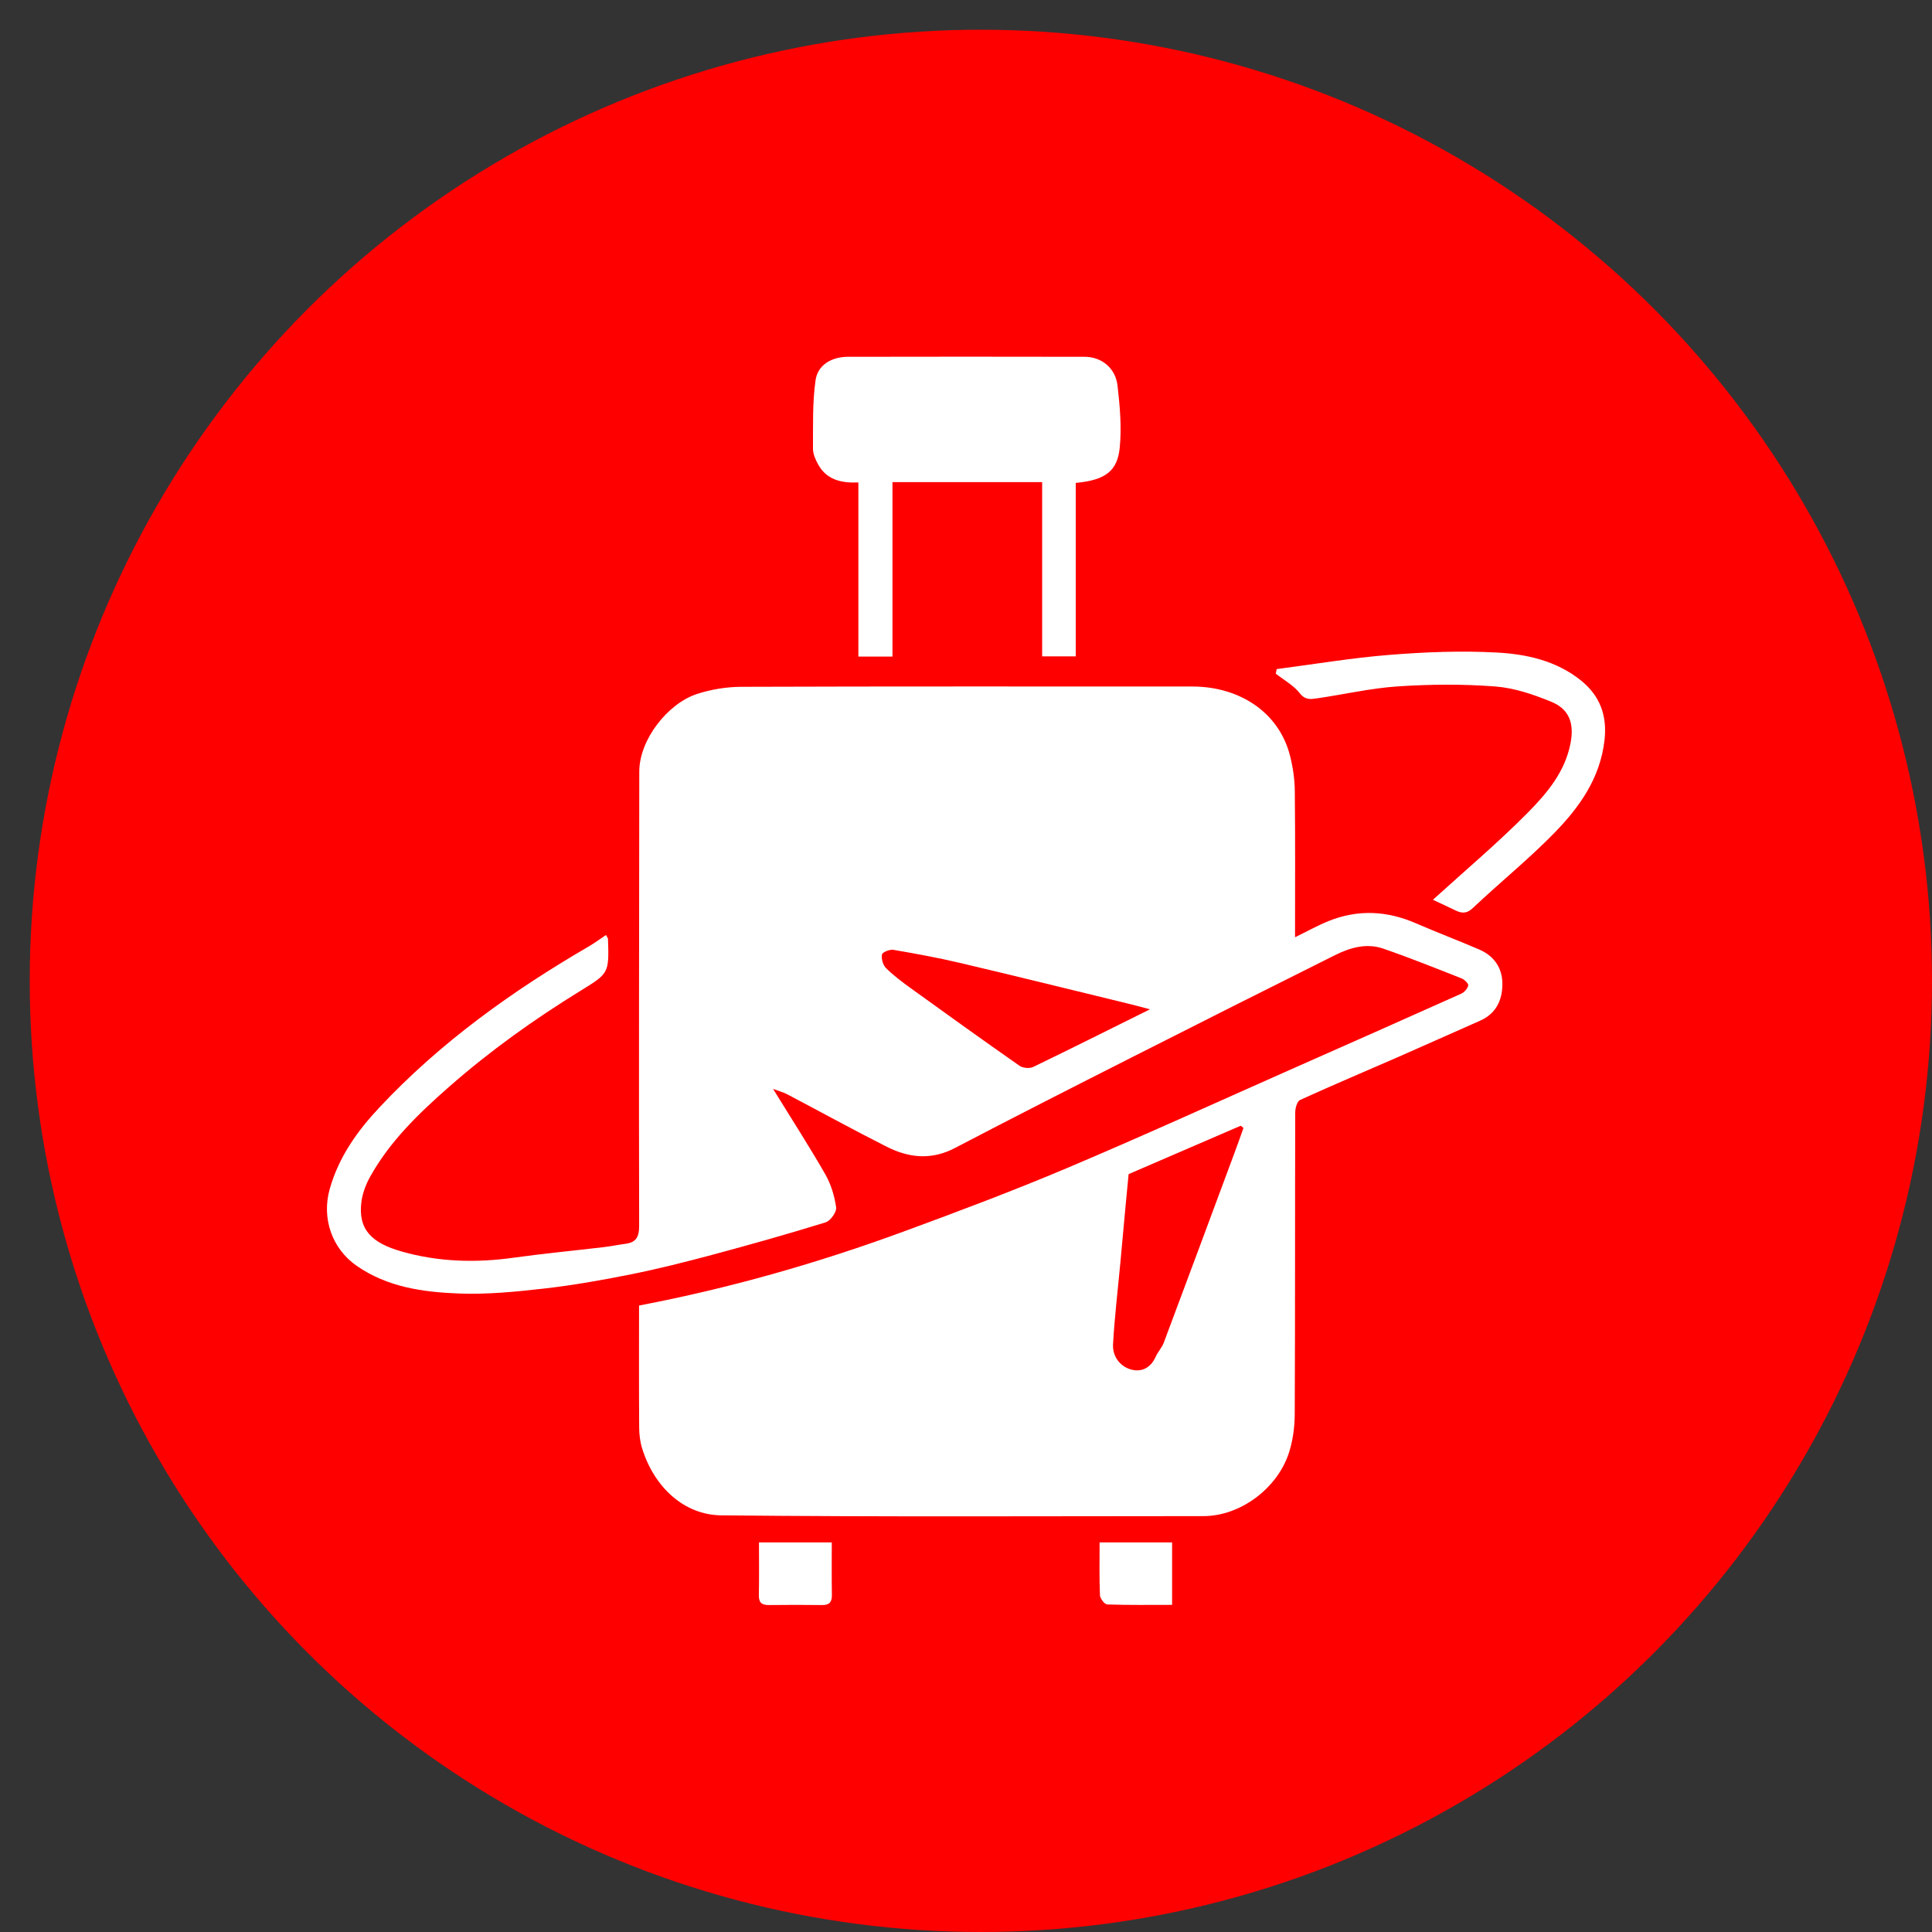
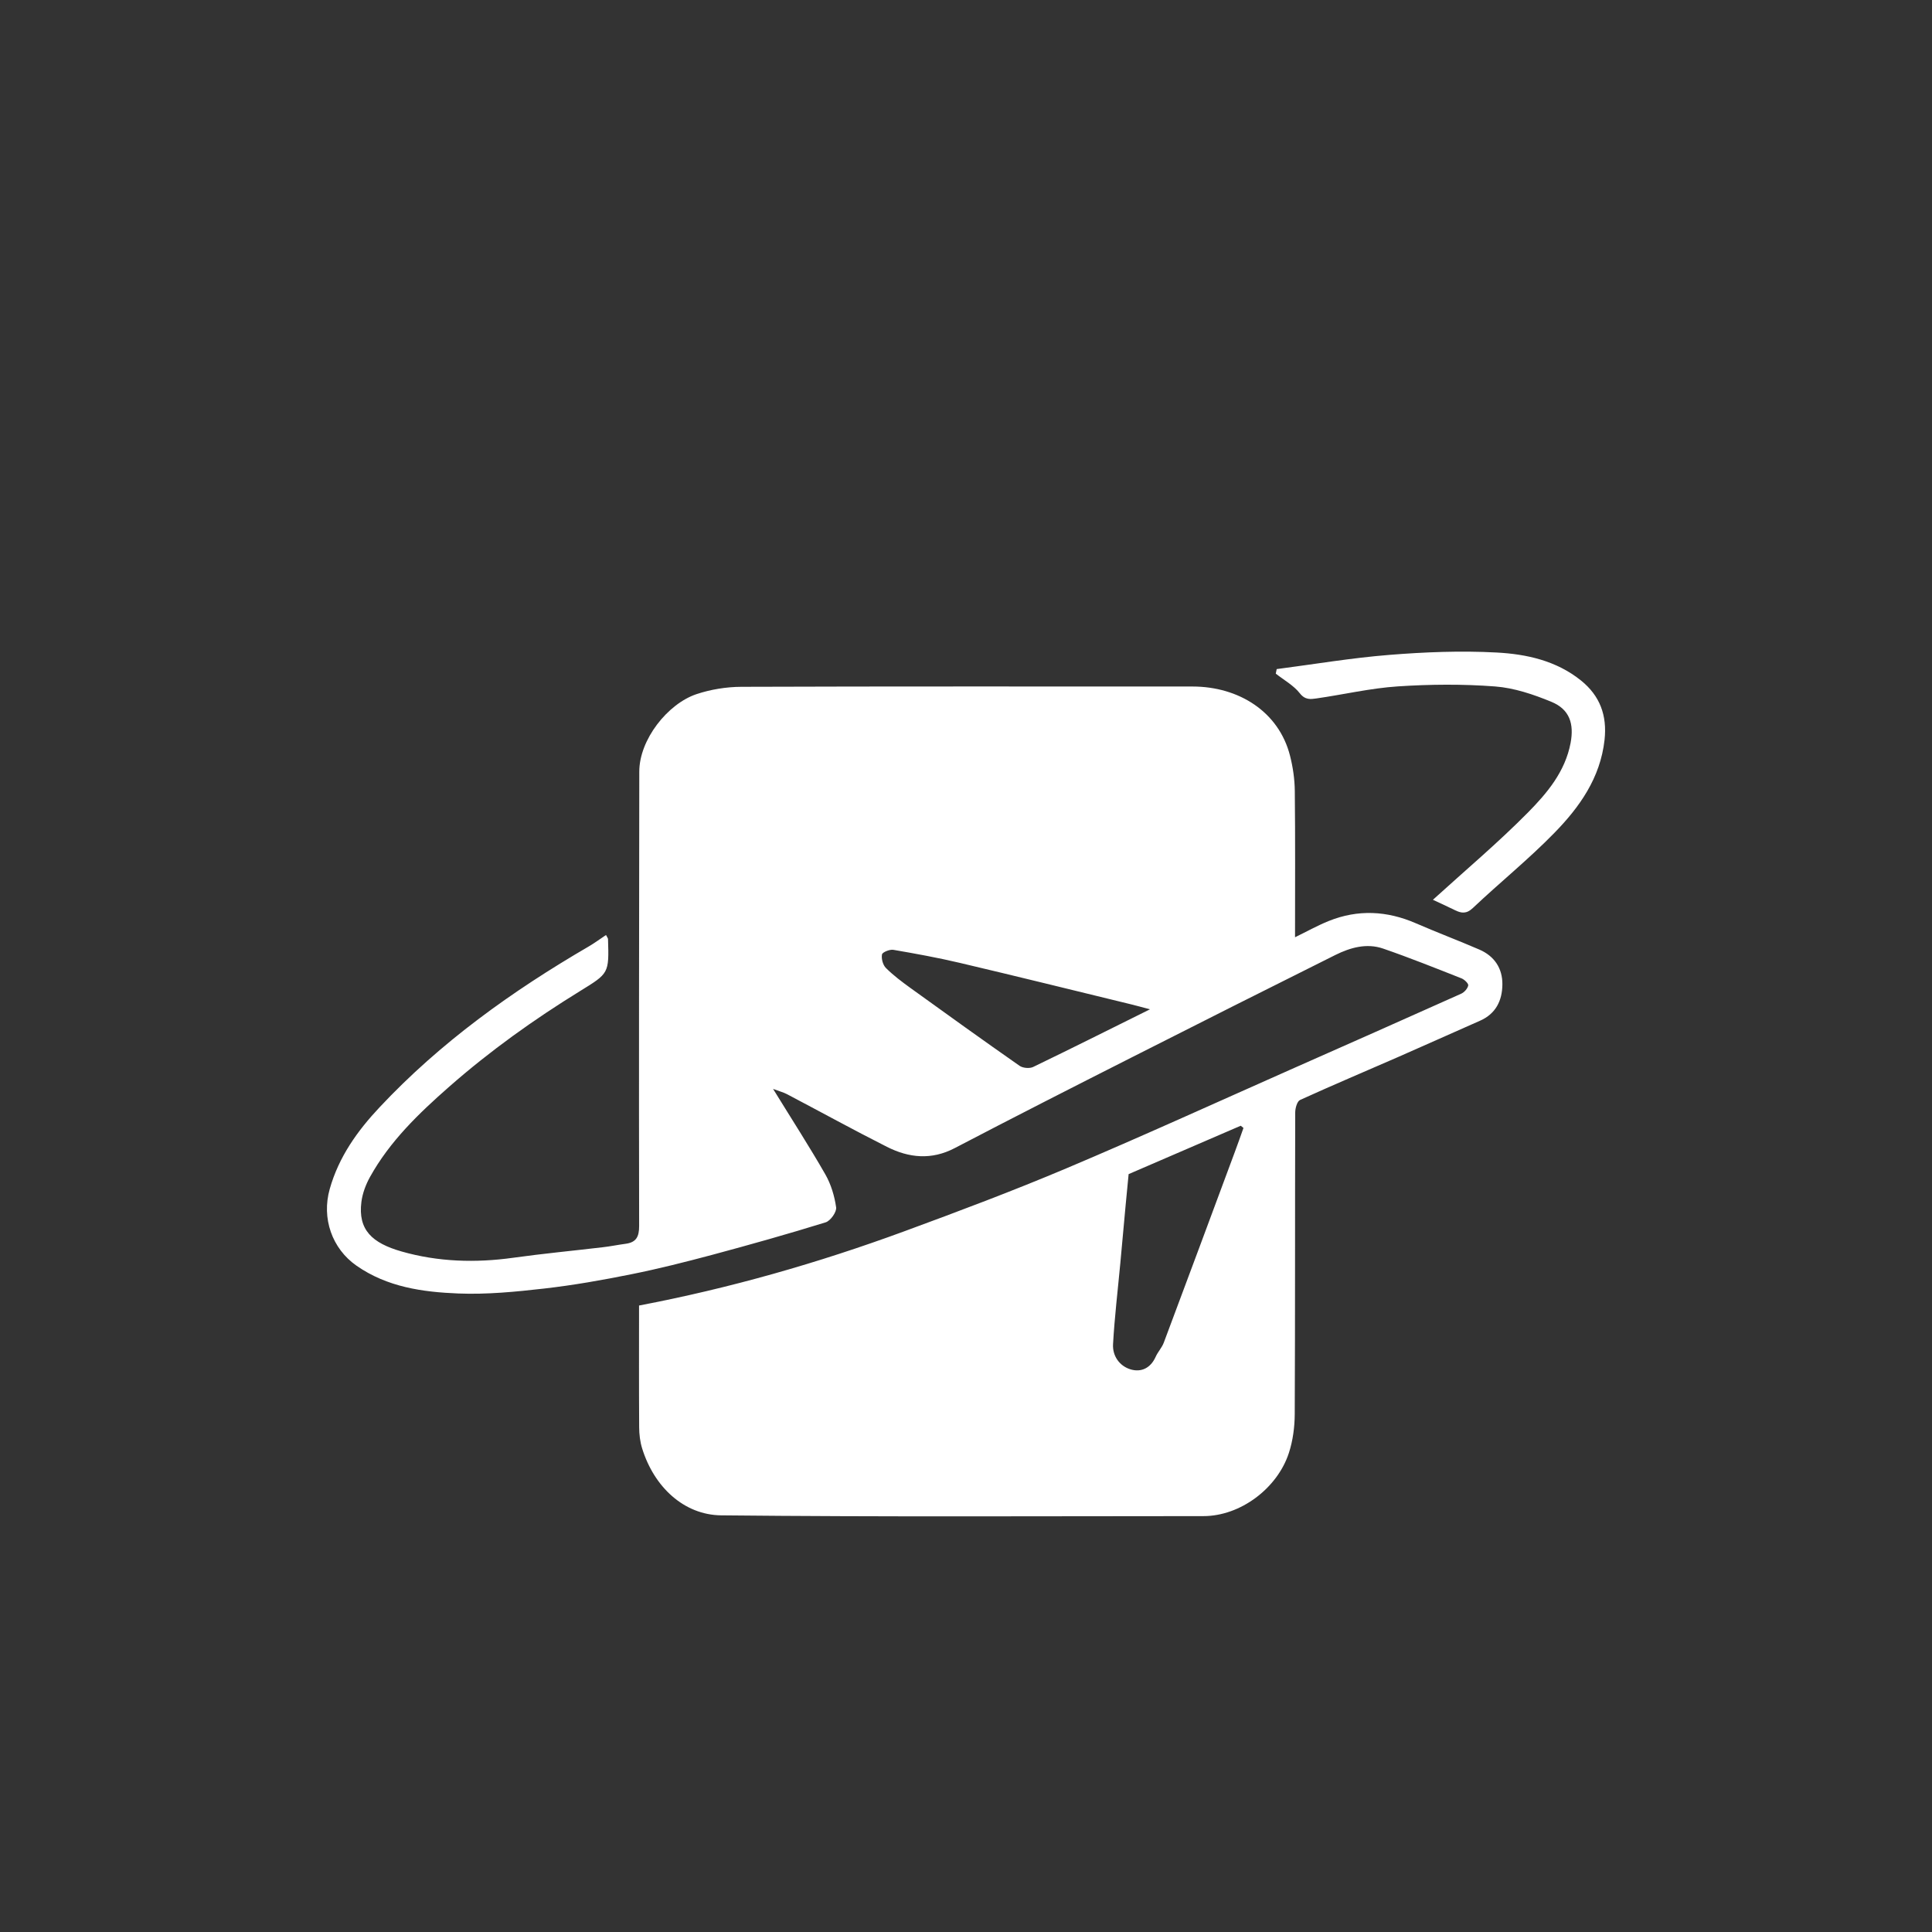
<svg xmlns="http://www.w3.org/2000/svg" width="65" height="65" viewBox="0 0 65 65" fill="none">
  <rect x="0" y="0" width="65" height="65" fill="#333333" stroke="none" />
-   <circle cx="33" cy="33" r="32" fill="#FF0000" />
  <g clip-path="url(#clip0_287_77)">
    <path d="M26.008 36.633C26.644 37.666 27.23 38.573 27.767 39.51C27.958 39.844 28.077 40.24 28.131 40.622C28.152 40.776 27.94 41.074 27.779 41.124C26.514 41.516 25.238 41.875 23.956 42.219C23.057 42.459 22.152 42.688 21.239 42.871C20.267 43.067 19.288 43.24 18.305 43.352C17.349 43.461 16.379 43.556 15.42 43.518C14.223 43.47 13.029 43.305 11.993 42.582C11.167 42.004 10.816 40.986 11.093 40.004C11.397 38.925 12.021 38.051 12.768 37.256C14.818 35.069 17.225 33.346 19.801 31.846C20.001 31.73 20.189 31.59 20.389 31.457C20.434 31.546 20.456 31.569 20.456 31.592C20.492 32.753 20.486 32.745 19.514 33.344C17.963 34.3 16.486 35.355 15.113 36.561C14.088 37.461 13.116 38.395 12.447 39.6C12.306 39.855 12.196 40.148 12.159 40.436C12.039 41.38 12.521 41.822 13.512 42.105C14.736 42.455 15.998 42.493 17.265 42.316C18.267 42.176 19.276 42.081 20.28 41.962C20.535 41.933 20.786 41.881 21.04 41.847C21.401 41.801 21.504 41.616 21.503 41.243C21.492 36.149 21.503 31.056 21.508 25.962C21.508 24.882 22.463 23.679 23.432 23.354C23.91 23.195 24.436 23.109 24.941 23.107C30 23.089 35.058 23.098 40.118 23.097C41.681 23.097 43.025 23.948 43.401 25.424C43.499 25.808 43.558 26.214 43.562 26.61C43.58 28.232 43.57 29.854 43.57 31.533C43.976 31.335 44.331 31.136 44.704 30.986C45.687 30.591 46.663 30.64 47.634 31.062C48.342 31.369 49.063 31.642 49.771 31.947C50.276 32.166 50.553 32.577 50.546 33.125C50.54 33.663 50.326 34.107 49.794 34.341C48.882 34.742 47.973 35.153 47.059 35.553C45.953 36.037 44.84 36.506 43.74 37.007C43.64 37.052 43.576 37.283 43.576 37.43C43.566 40.81 43.576 44.192 43.56 47.573C43.558 48.012 43.498 48.468 43.363 48.882C42.977 50.07 41.736 51.008 40.488 51.008C35.079 51.009 29.67 51.038 24.261 50.982C23.013 50.968 22.009 50.031 21.606 48.736C21.534 48.507 21.505 48.257 21.504 48.016C21.495 46.657 21.5 45.298 21.5 43.923C24.555 43.341 27.52 42.493 30.42 41.427C32.254 40.753 34.085 40.064 35.885 39.304C38.412 38.236 40.91 37.097 43.418 35.985C45.334 35.137 47.249 34.289 49.16 33.432C49.265 33.385 49.376 33.26 49.397 33.154C49.41 33.091 49.268 32.954 49.171 32.916C48.296 32.571 47.423 32.221 46.536 31.915C45.981 31.723 45.43 31.879 44.925 32.13C42.629 33.276 40.336 34.428 38.047 35.589C36.067 36.592 34.089 37.598 32.122 38.626C31.338 39.036 30.581 38.958 29.84 38.584C28.709 38.013 27.599 37.402 26.477 36.812C26.36 36.751 26.227 36.717 26.004 36.633H26.008ZM37.971 39.504C37.935 39.87 37.902 40.213 37.87 40.555C37.81 41.2 37.753 41.843 37.693 42.487C37.608 43.401 37.498 44.312 37.447 45.227C37.426 45.618 37.663 45.96 38.04 46.072C38.397 46.177 38.711 46.027 38.88 45.65C38.955 45.482 39.092 45.34 39.155 45.17C39.957 43.034 40.75 40.895 41.544 38.758C41.645 38.489 41.739 38.219 41.835 37.949C41.804 37.924 41.775 37.899 41.743 37.874C40.484 38.418 39.226 38.96 37.969 39.503L37.971 39.504ZM38.687 33.956C38.392 33.879 38.22 33.83 38.046 33.788C36.132 33.322 34.219 32.849 32.301 32.397C31.559 32.222 30.809 32.085 30.057 31.956C29.934 31.936 29.689 32.034 29.674 32.111C29.647 32.254 29.704 32.465 29.806 32.567C30.057 32.818 30.346 33.033 30.634 33.242C31.851 34.121 33.071 34.997 34.301 35.857C34.412 35.935 34.636 35.955 34.757 35.898C36.036 35.281 37.305 34.644 38.688 33.958L38.687 33.956Z" fill="white" />
-     <path d="M28.879 22.089V16.232C28.303 16.257 27.803 16.142 27.518 15.612C27.433 15.456 27.351 15.27 27.352 15.099C27.357 14.327 27.33 13.548 27.439 12.79C27.513 12.272 27.986 12.005 28.528 12.004C31.181 11.999 33.835 11.998 36.487 12.004C37.061 12.004 37.529 12.38 37.598 12.975C37.678 13.663 37.739 14.368 37.673 15.053C37.598 15.844 37.195 16.154 36.192 16.247V22.083H35.062V16.221H30.026V22.09H28.879V22.089Z" fill="white" />
    <path d="M42.952 22.511C44.215 22.347 45.474 22.134 46.744 22.033C47.94 21.937 49.151 21.889 50.348 21.953C51.357 22.006 52.367 22.228 53.196 22.899C53.828 23.411 54.074 24.069 53.983 24.894C53.84 26.177 53.14 27.157 52.293 28.024C51.427 28.912 50.456 29.694 49.555 30.547C49.338 30.753 49.168 30.729 48.949 30.621C48.691 30.495 48.43 30.375 48.209 30.272C49.304 29.276 50.405 28.35 51.411 27.331C52.052 26.681 52.658 25.962 52.841 24.995C52.961 24.355 52.812 23.865 52.193 23.611C51.591 23.363 50.943 23.144 50.301 23.095C49.214 23.012 48.113 23.021 47.024 23.093C46.108 23.154 45.204 23.367 44.291 23.498C44.095 23.526 43.911 23.554 43.732 23.326C43.522 23.058 43.198 22.881 42.922 22.664C42.933 22.613 42.944 22.561 42.953 22.509L42.952 22.511Z" fill="white" />
-     <path d="M39.434 51.894V53.994C38.696 53.994 37.972 54.005 37.251 53.98C37.162 53.976 37.012 53.782 37.007 53.671C36.982 53.09 36.995 52.508 36.995 51.893H39.434V51.894Z" fill="white" />
-     <path d="M27.984 51.893C27.984 52.499 27.978 53.081 27.988 53.661C27.991 53.903 27.901 54.004 27.656 54C27.06 53.992 26.465 53.993 25.869 54C25.632 54.003 25.526 53.921 25.531 53.669C25.543 53.088 25.535 52.506 25.535 51.893H27.984Z" fill="white" />
  </g>
  <defs>
    <clipPath id="clip0_287_77">
      <rect width="43" height="42" fill="white" transform="translate(11 12)" />
    </clipPath>
  </defs>
</svg>